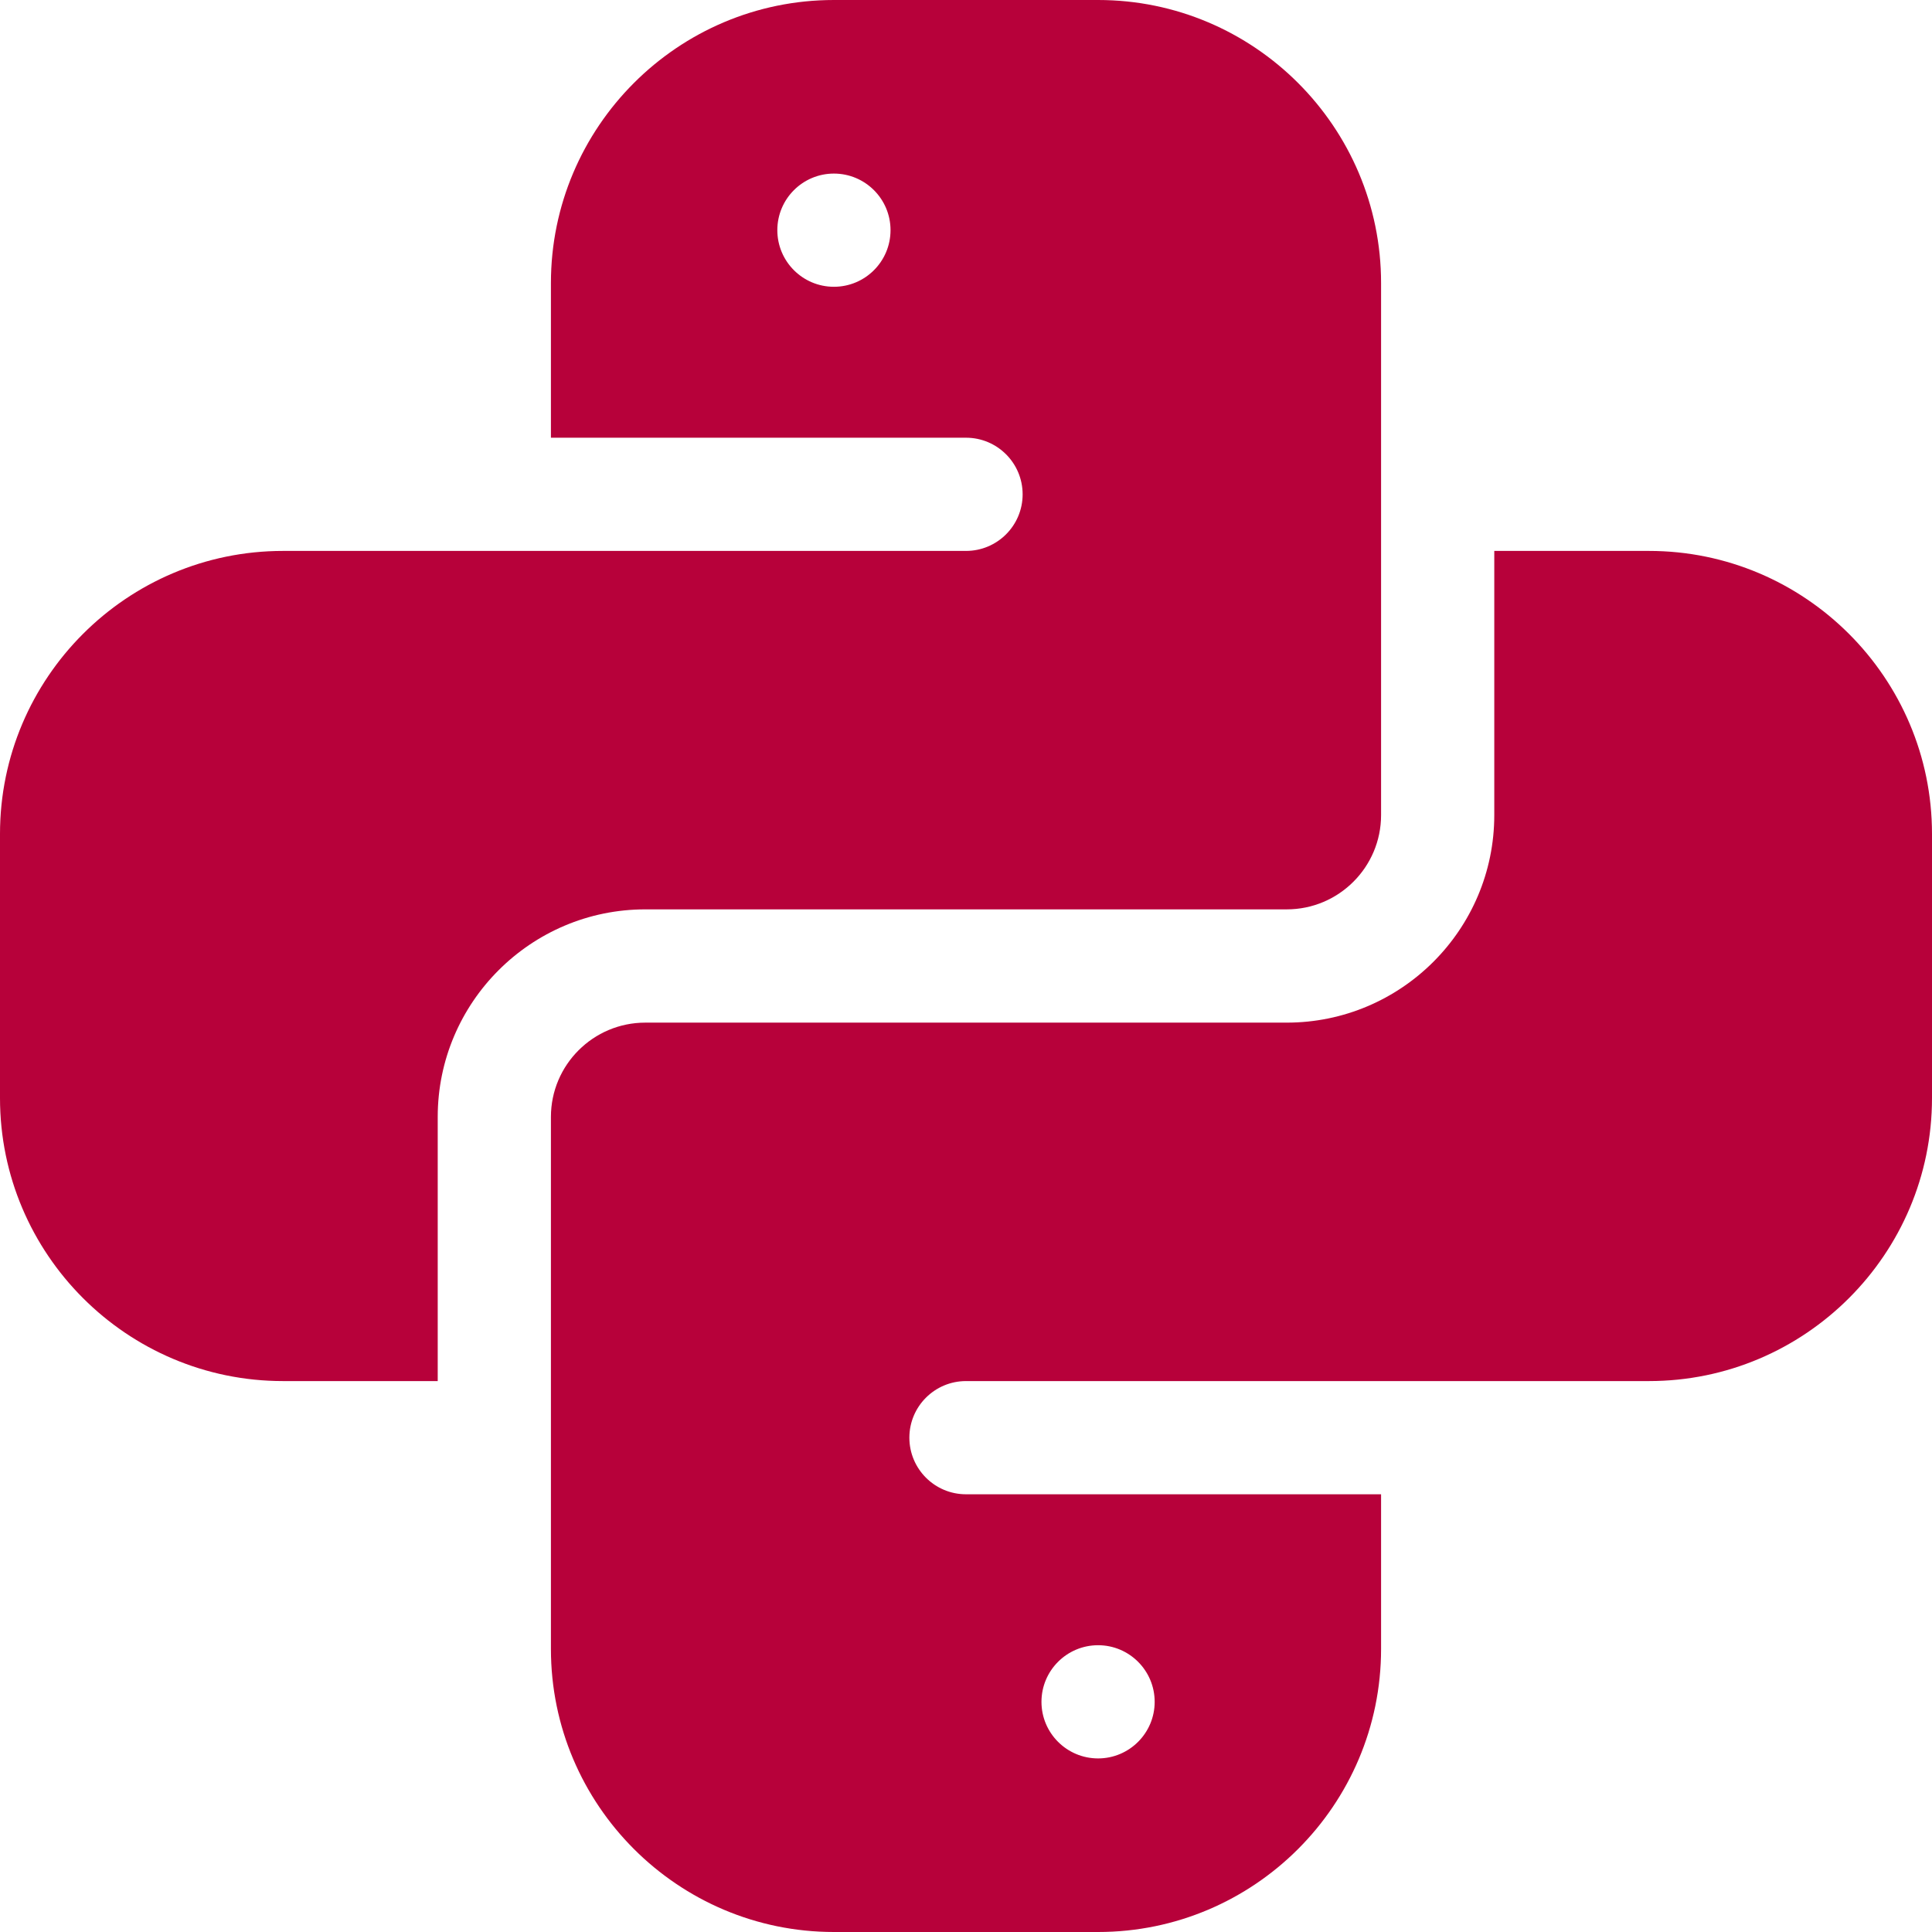
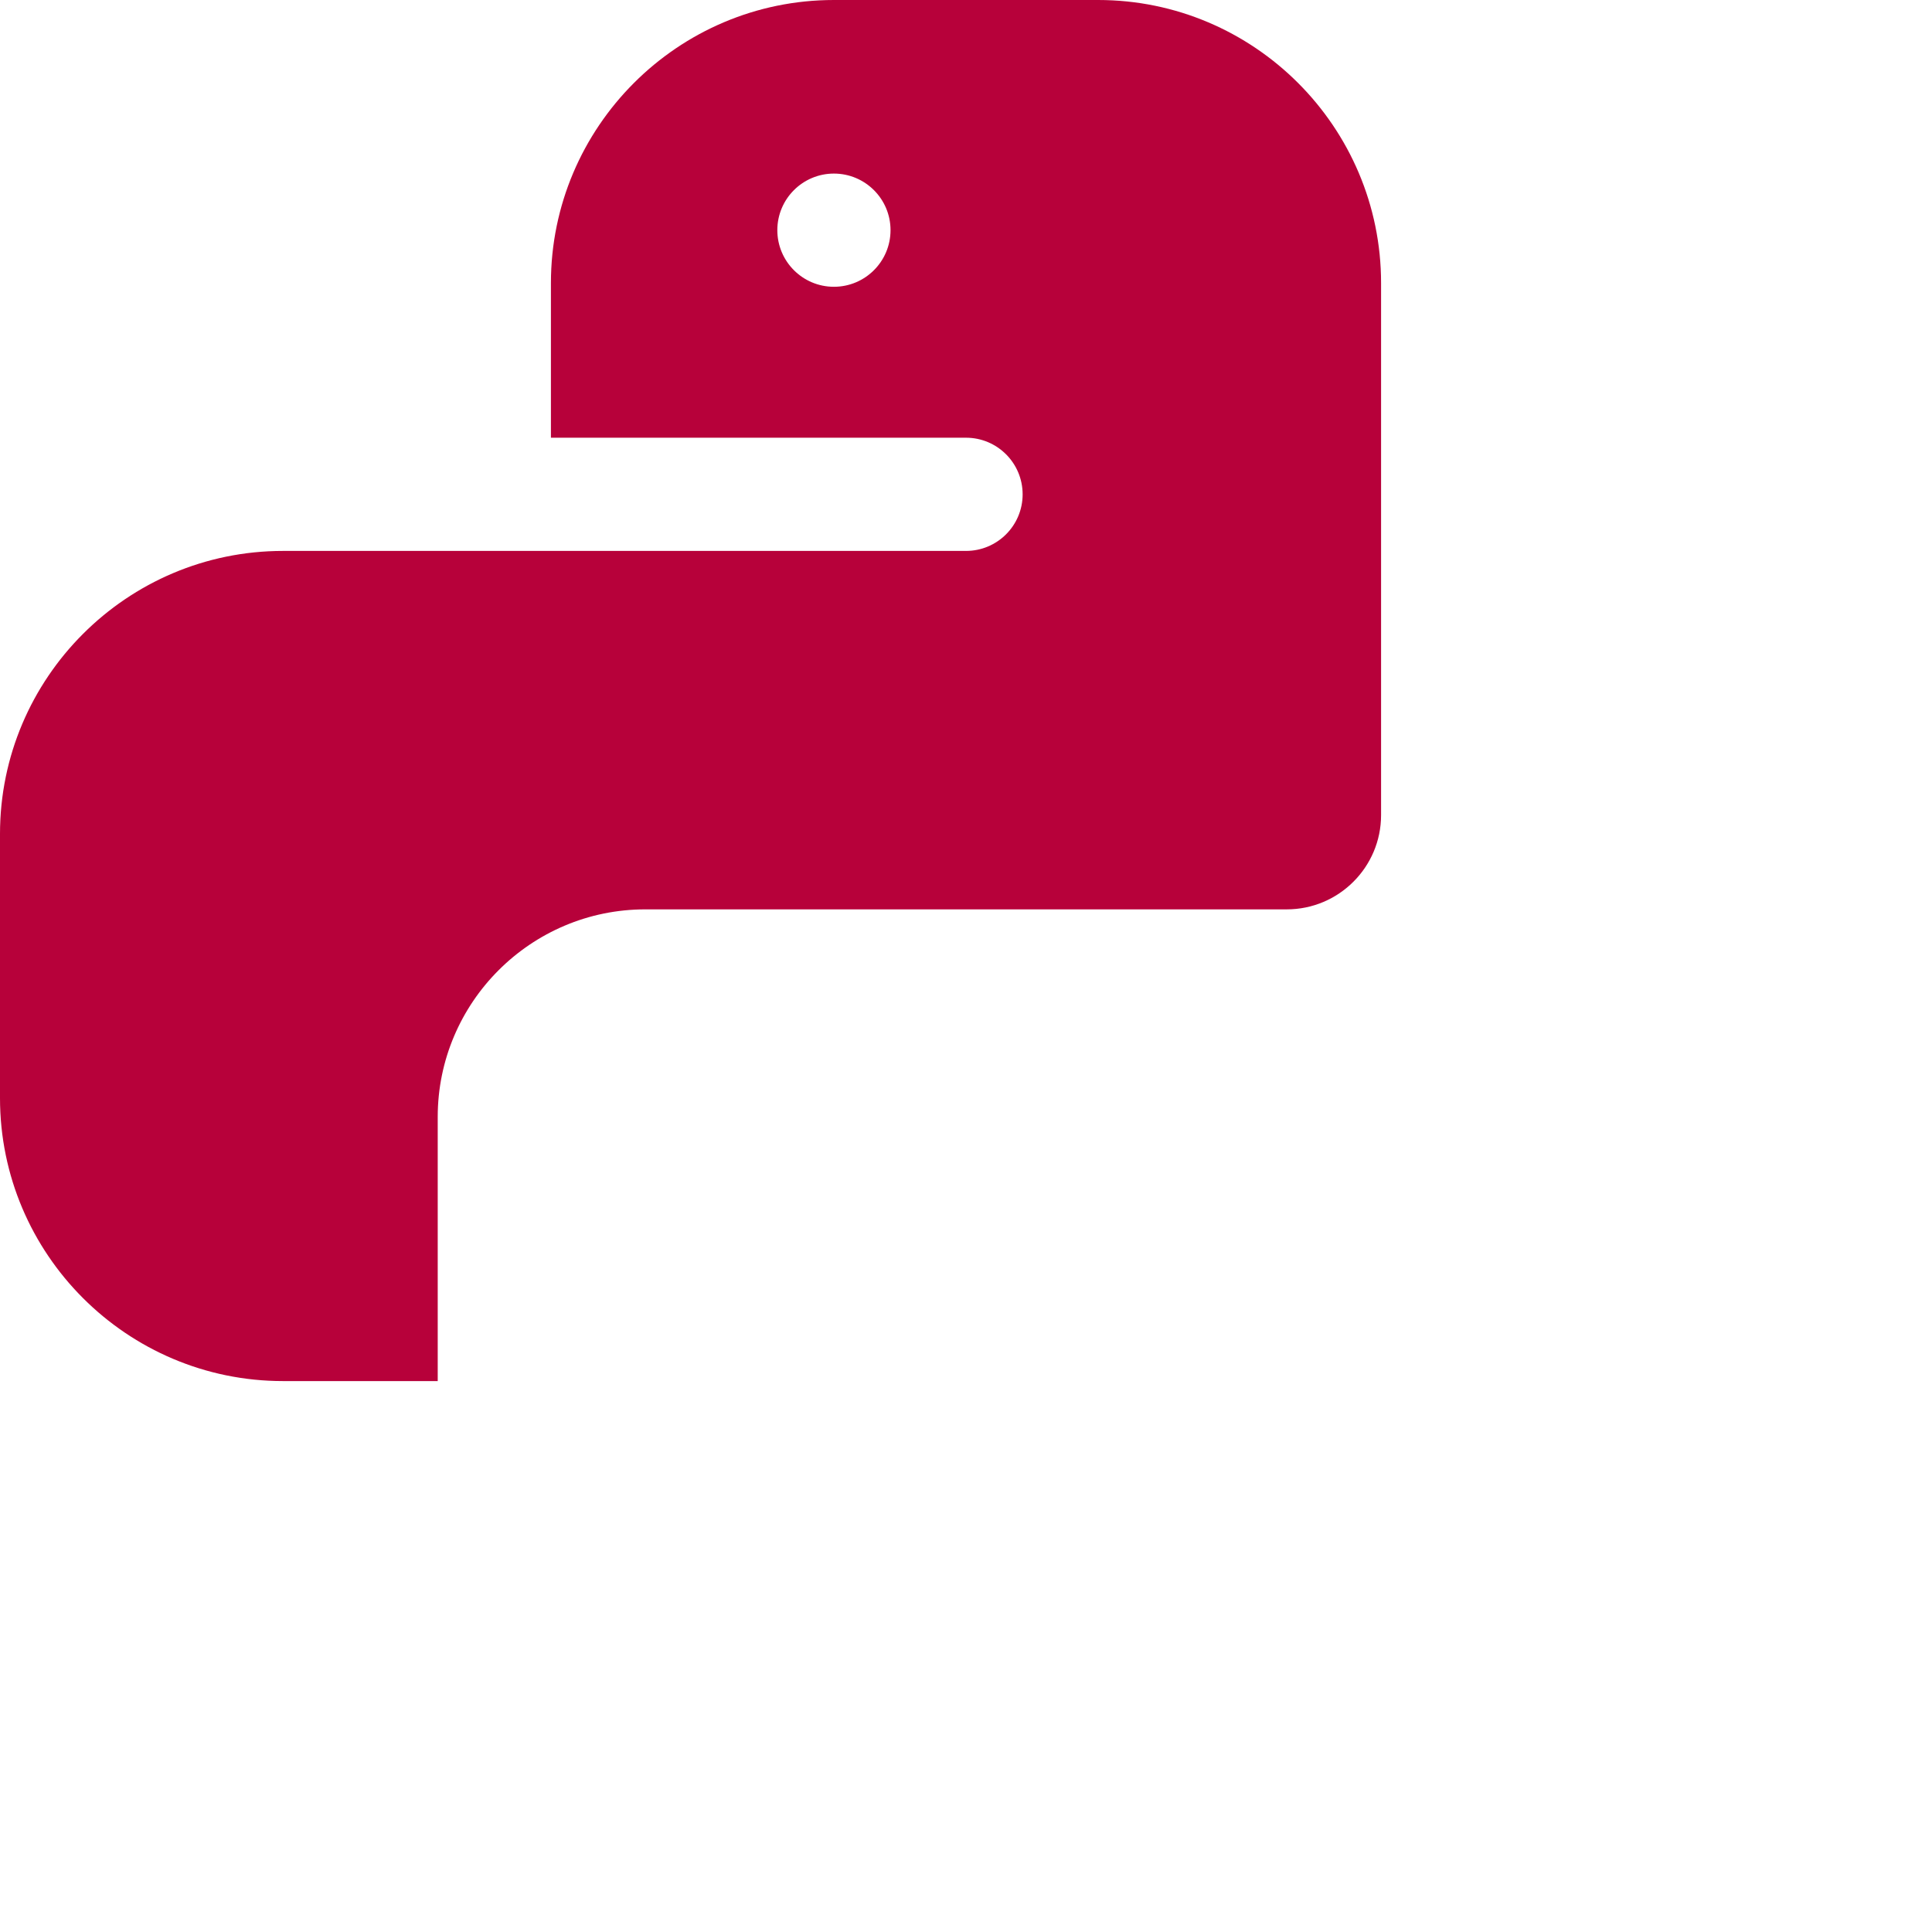
<svg xmlns="http://www.w3.org/2000/svg" width="32" height="32" viewBox="0 0 32 32" fill="none">
  <g clip-path="url(#clip0_1415_4646)">
    <path d="M7.25 18.5C7.25 16.605 8.792 15.062 10.688 15.062H21.312C22.174 15.062 22.875 14.362 22.875 13.5V4.688C22.875 2.103 20.772 0 18.188 0H13.812C11.228 0 9.125 2.103 9.125 4.688V7.25H16C16.518 7.25 16.938 7.67 16.938 8.188C16.938 8.705 16.518 9.125 16 9.125H4.688C2.103 9.125 0 11.228 0 13.812V18.188C0 20.772 2.103 22.875 4.688 22.875H7.25V18.5ZM13.812 4.75C13.295 4.75 12.875 4.33 12.875 3.812C12.875 3.295 13.295 2.875 13.812 2.875C14.33 2.875 14.75 3.295 14.75 3.812C14.75 4.33 14.33 4.75 13.812 4.75Z" fill="#B7013A" />
-     <path d="M27.312 9.125H24.75V13.5C24.75 15.396 23.208 16.938 21.312 16.938H10.688C9.826 16.938 9.125 17.638 9.125 18.5V27.312C9.125 29.897 11.228 32 13.812 32H18.188C20.772 32 22.875 29.897 22.875 27.312V24.75H16C15.482 24.75 15.062 24.33 15.062 23.812C15.062 23.295 15.482 22.875 16 22.875H27.312C29.897 22.875 32 20.772 32 18.188V13.812C32 11.228 29.897 9.125 27.312 9.125ZM18.188 27.25C18.705 27.25 19.125 27.67 19.125 28.188C19.125 28.705 18.705 29.125 18.188 29.125C17.67 29.125 17.25 28.705 17.25 28.188C17.25 27.67 17.67 27.25 18.188 27.25Z" fill="#B7013A" />
  </g>
  <defs>
    <clipPath id="clip0_1415_4646">
      <rect width="32" height="32" fill="white" />
    </clipPath>
  </defs>
</svg>